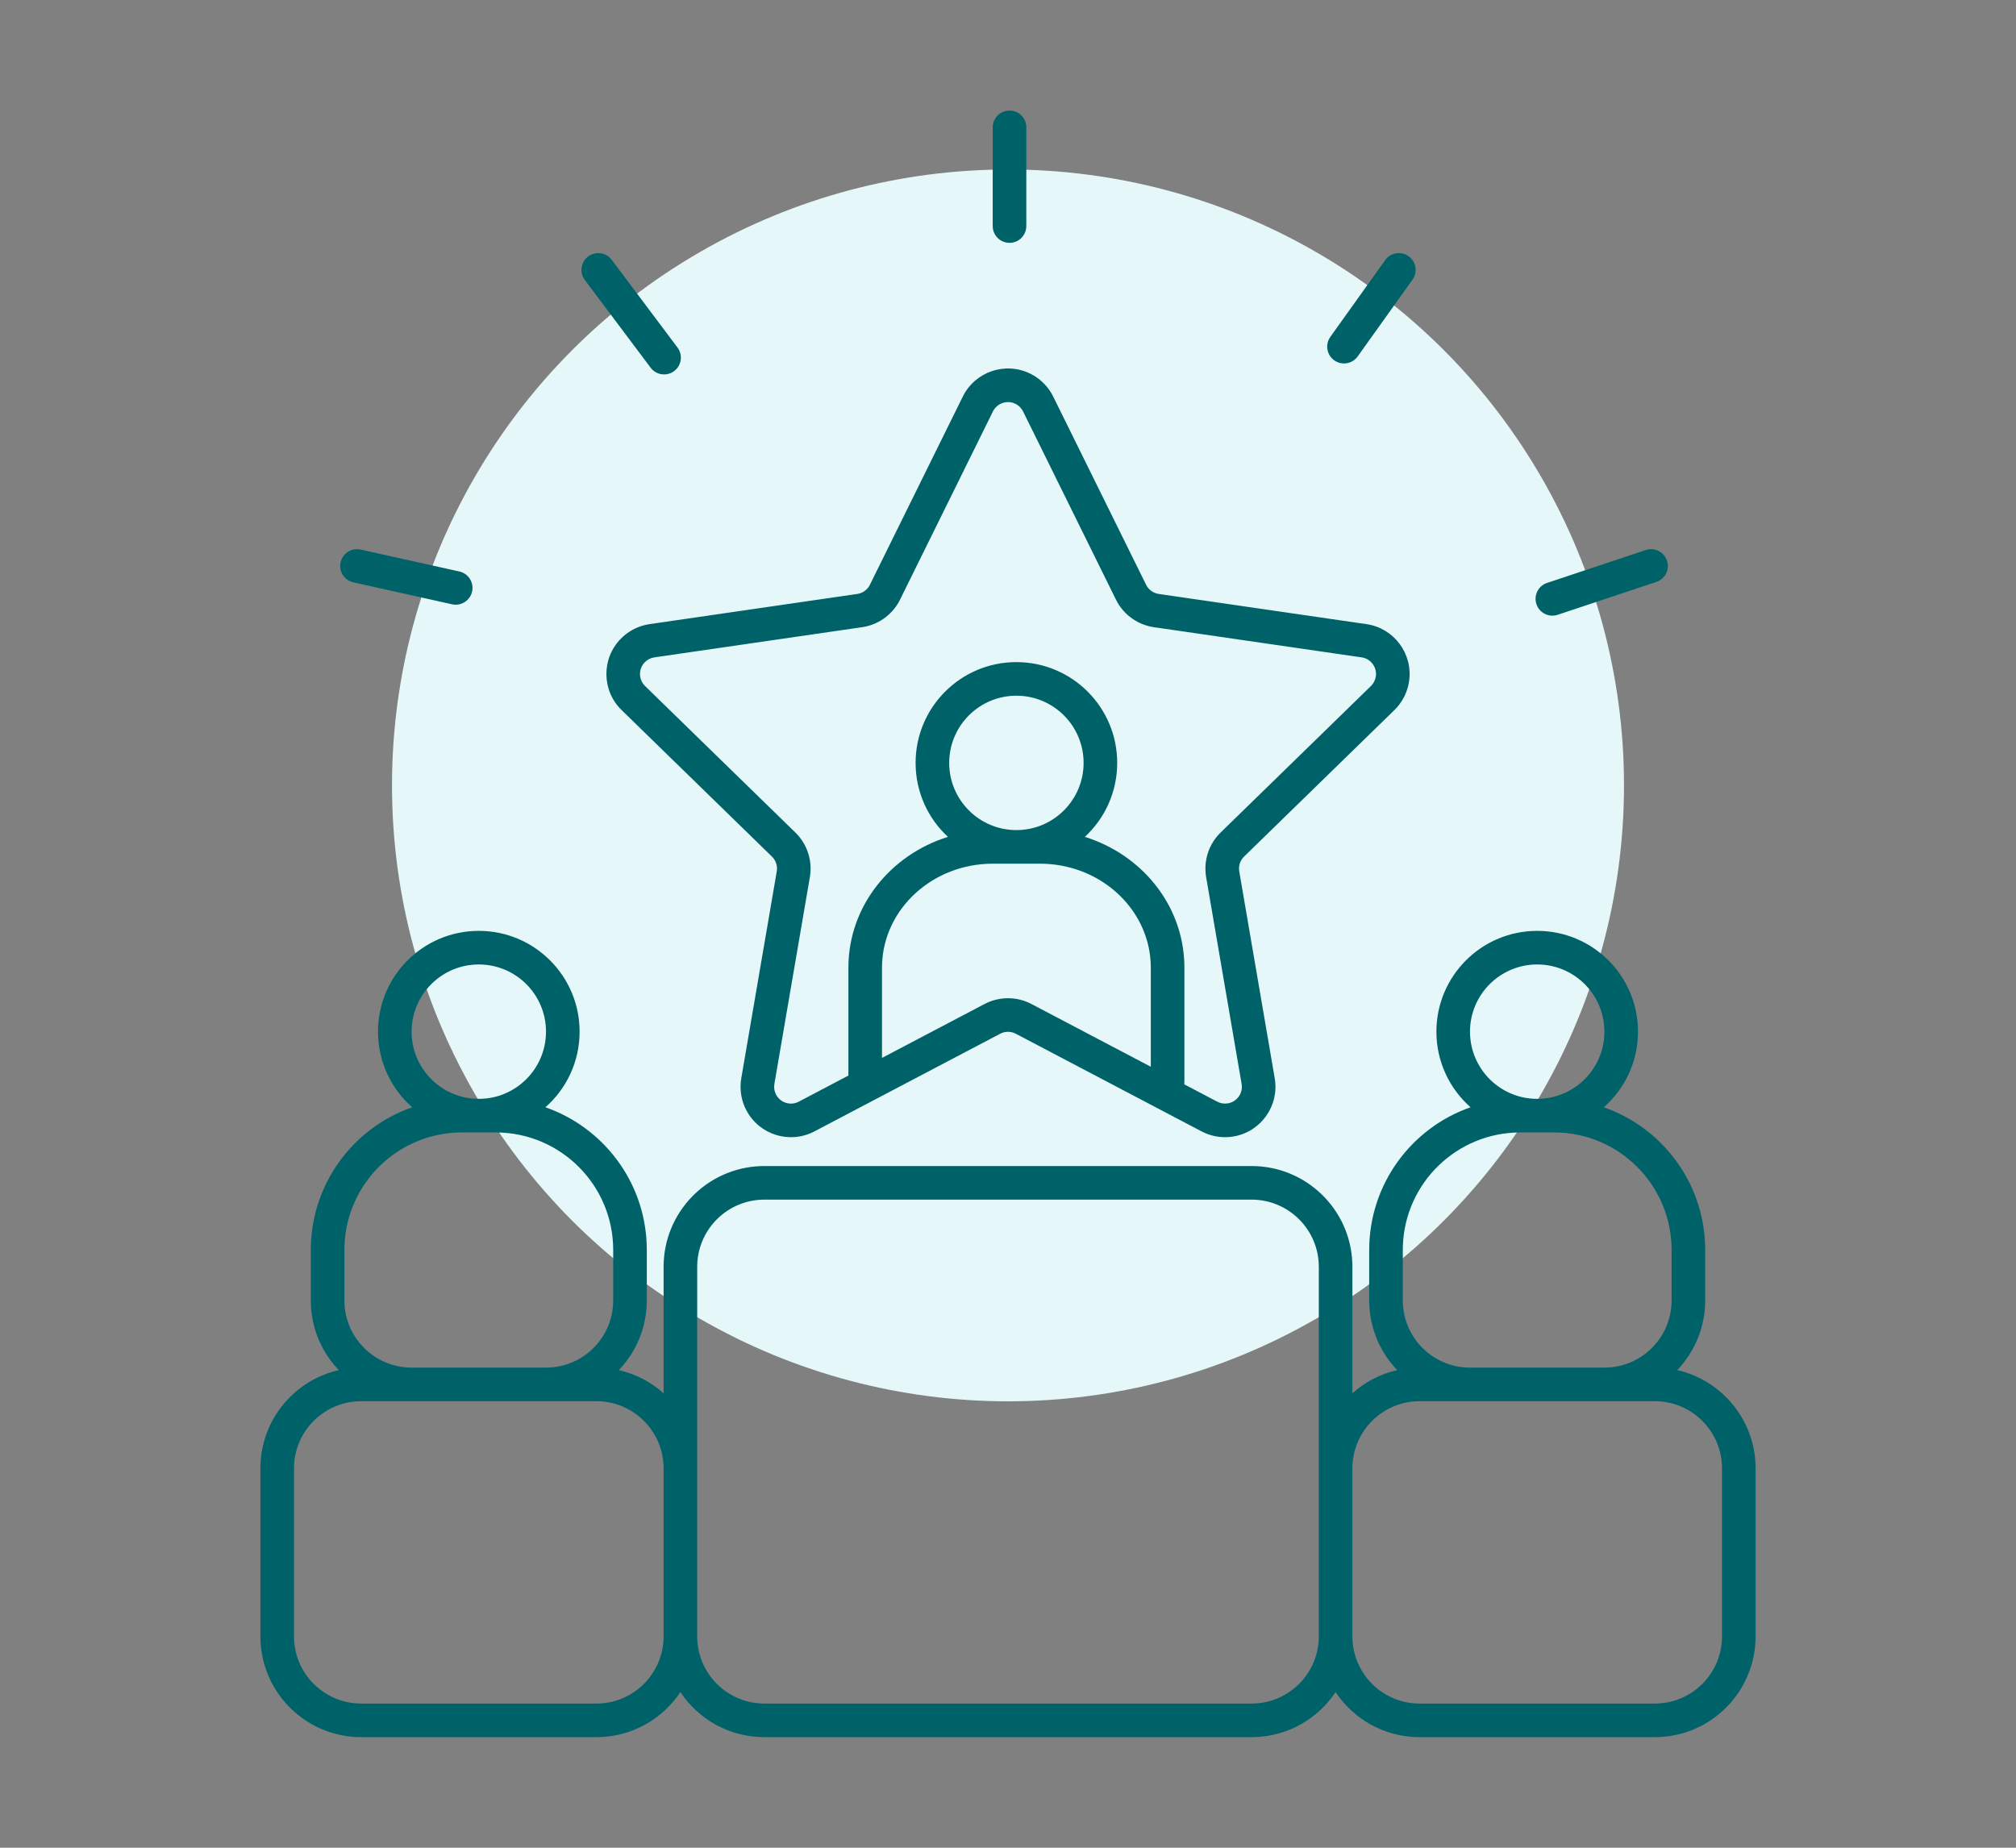
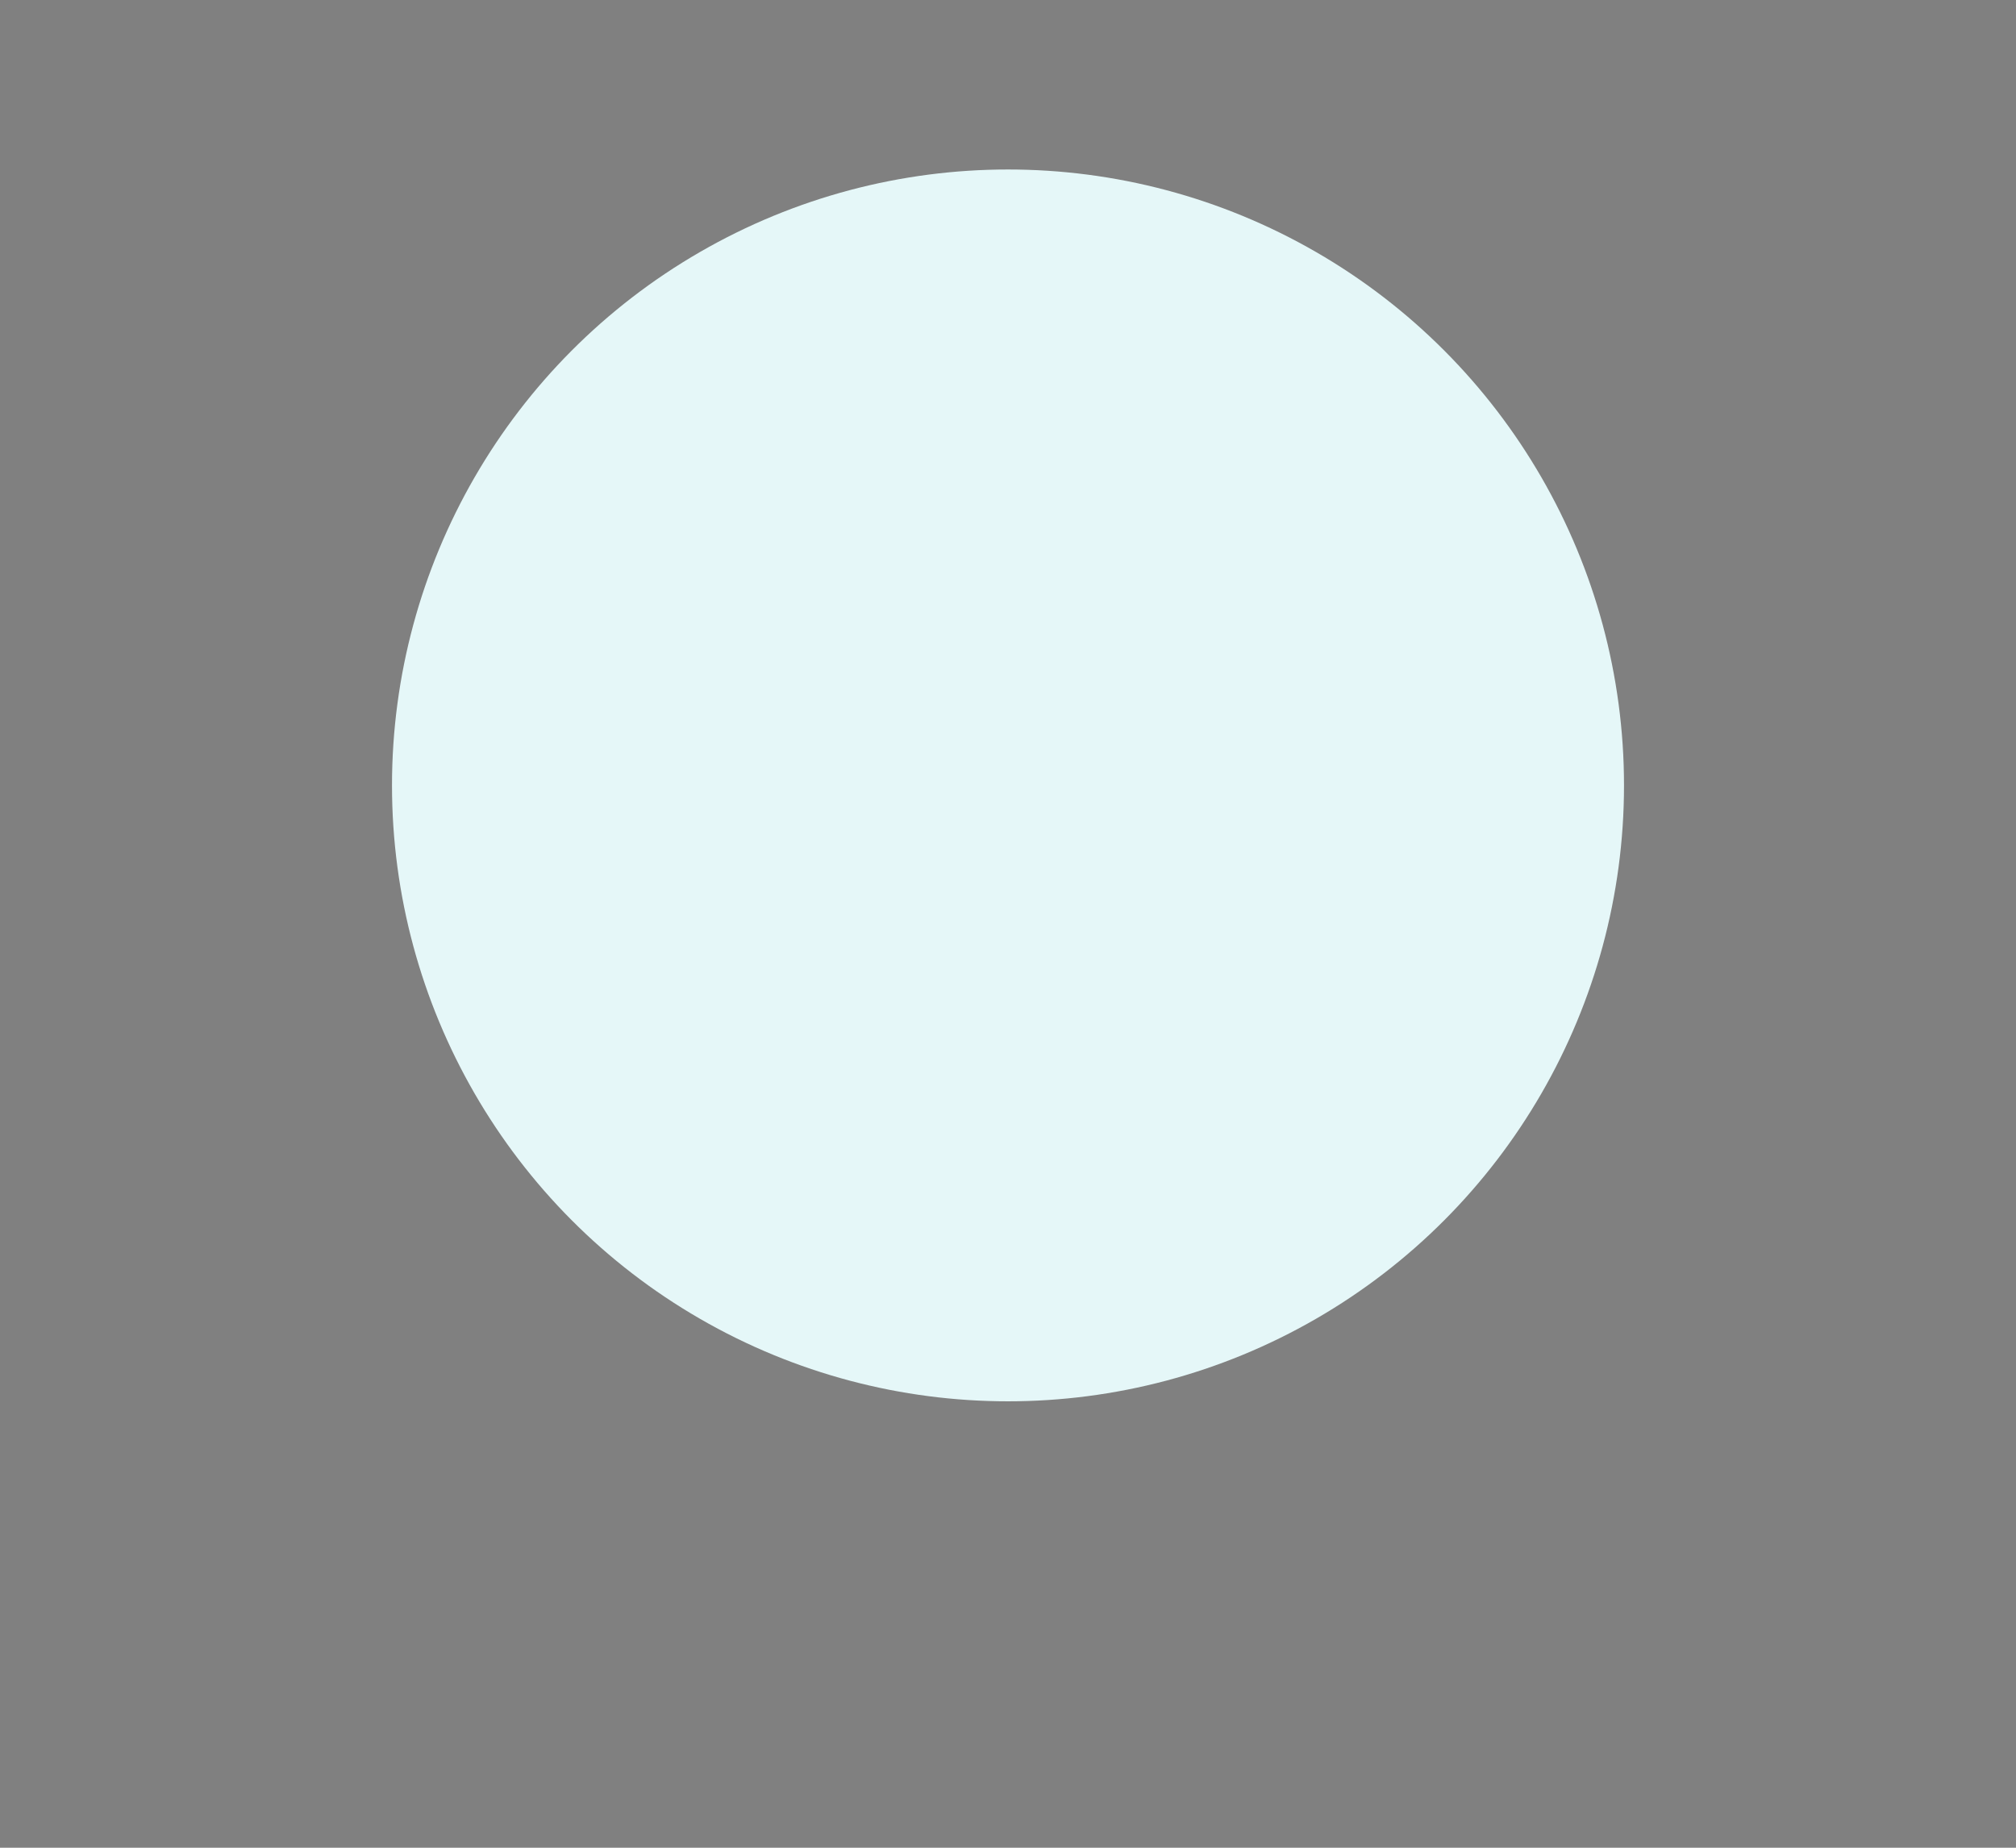
<svg xmlns="http://www.w3.org/2000/svg" width="120" height="110" viewBox="0 0 120 110">
  <rect x="0" y="0" width="120" height="110" fill="#808080" stroke="none" />
  <g fill="none" fill-rule="evenodd" transform="translate(15.5 6.582)">
    <circle cx="44.5" cy="40.175" r="36.667" fill="#E5F7F8" />
-     <path fill="#006269" fill-rule="nonzero" d="M76,48.835 C79.314,48.835 82,51.521 82,54.835 C82,56.628 81.214,58.237 79.967,59.337 C83.4,60.534 85.886,63.754 85.996,67.57 L86,67.835 L86,70.835 C86,72.445 85.366,73.906 84.334,74.984 C86.927,75.572 88.882,77.841 88.995,80.584 L89,80.835 L89,90.835 C89,94.073 86.434,96.713 83.225,96.831 L83,96.835 L69,96.835 C66.912,96.835 65.074,95.769 63.999,94.152 C62.965,95.711 61.219,96.757 59.225,96.831 L59,96.835 L30,96.835 C27.912,96.835 26.074,95.769 24.999,94.152 C23.971,95.702 22.239,96.745 20.26,96.83 L20,96.835 L6,96.835 C2.762,96.835 0.122,94.269 0.004,91.06 L0,90.835 L0,80.835 C0,77.98 1.995,75.59 4.666,74.984 C3.695,73.97 3.076,72.615 3.007,71.118 L3,70.835 L3,67.835 C3,63.904 5.52,60.562 9.033,59.336 C7.786,58.237 7,56.628 7,54.835 C7,51.521 9.686,48.835 13,48.835 C16.314,48.835 19,51.521 19,54.835 C19,56.628 18.214,58.237 16.967,59.337 C20.4,60.534 22.886,63.754 22.996,67.57 L23,67.835 L23,70.835 C23,72.445 22.366,73.906 21.334,74.984 C22.343,75.213 23.256,75.697 24.001,76.364 L24,68.835 C24,65.597 26.566,62.957 29.775,62.839 L30,62.835 L59,62.835 C62.238,62.835 64.878,65.401 64.996,68.61 L65,68.835 L65,76.363 C65.745,75.696 66.657,75.213 67.666,74.984 C66.695,73.97 66.076,72.615 66.007,71.118 L66,70.835 L66,67.835 C66,63.904 68.52,60.562 72.033,59.336 C70.786,58.237 70,56.628 70,54.835 C70,51.521 72.686,48.835 76,48.835 Z M20,76.835 L6,76.835 C3.858,76.835 2.109,78.519 2.005,80.635 L2,80.835 L2,90.835 C2,92.977 3.684,94.726 5.8,94.83 L6,94.835 L20,94.835 C22.142,94.835 23.891,93.151 23.995,91.035 L24,90.835 L24,80.835 C24,78.626 22.209,76.835 20,76.835 Z M59,64.835 L30,64.835 C27.858,64.835 26.109,66.519 26.005,68.635 L26,68.835 L26,90.835 C26,92.977 27.684,94.726 29.8,94.83 L30,94.835 L59,94.835 C61.142,94.835 62.891,93.151 62.995,91.035 L63,90.835 L63,68.835 C63,66.626 61.209,64.835 59,64.835 Z M83,76.835 L69,76.835 C66.858,76.835 65.109,78.519 65.005,80.635 L65,80.835 L65,90.835 C65,92.977 66.684,94.726 68.8,94.83 L69,94.835 L83,94.835 C85.142,94.835 86.891,93.151 86.995,91.035 L87,90.835 L87,80.835 C87,78.626 85.209,76.835 83,76.835 Z M14,60.835 L12,60.835 C8.215,60.835 5.131,63.84 5.004,67.594 L5,67.835 L5,70.835 C5,72.977 6.684,74.726 8.8,74.83 L9,74.835 L17,74.835 C19.142,74.835 20.891,73.151 20.995,71.035 L21,70.835 L21,67.835 C21,63.969 17.866,60.835 14,60.835 Z M77,60.835 L75,60.835 C71.215,60.835 68.131,63.84 68.004,67.594 L68,67.835 L68,70.835 C68,72.977 69.684,74.726 71.8,74.83 L72,74.835 L80,74.835 C82.142,74.835 83.891,73.151 83.995,71.035 L84,70.835 L84,67.835 C84,63.969 80.866,60.835 77,60.835 Z M45.828,15.664 C46.354,15.924 46.79,16.331 47.086,16.834 L47.19,17.026 L52.72,28.23 C52.847,28.488 53.079,28.677 53.353,28.752 L53.472,28.777 L65.836,30.574 C67.476,30.812 68.612,32.334 68.374,33.974 C68.29,34.554 68.037,35.096 67.65,35.532 L67.499,35.691 L58.552,44.412 C58.346,44.613 58.238,44.891 58.252,45.175 L58.265,45.297 L60.377,57.611 C60.657,59.244 59.56,60.795 57.927,61.075 C57.349,61.174 56.756,61.101 56.222,60.868 L56.024,60.773 L44.965,54.959 C44.71,54.825 44.412,54.809 44.146,54.909 L44.035,54.959 L32.976,60.773 C31.509,61.544 29.696,60.981 28.925,59.514 C28.652,58.995 28.538,58.409 28.594,57.828 L28.623,57.611 L30.735,45.297 C30.784,45.013 30.708,44.724 30.53,44.502 L30.448,44.412 L21.501,35.691 C20.314,34.534 20.29,32.635 21.447,31.449 C21.856,31.029 22.378,30.739 22.948,30.613 L23.164,30.574 L35.528,28.777 C35.813,28.736 36.064,28.574 36.22,28.336 L36.28,28.23 L41.81,17.026 C42.543,15.541 44.342,14.931 45.828,15.664 Z M43.661,17.81 L43.603,17.912 L38.074,29.115 C37.666,29.942 36.903,30.531 36.009,30.722 L35.815,30.756 L23.451,32.553 C23.233,32.585 23.032,32.687 22.879,32.845 C22.523,33.21 22.503,33.777 22.813,34.166 L22.897,34.259 L31.844,42.98 C32.503,43.623 32.829,44.531 32.733,45.44 L32.706,45.635 L30.594,57.949 C30.557,58.166 30.592,58.389 30.695,58.583 C30.933,59.037 31.472,59.232 31.939,59.051 L32.045,59.003 L35,57.449 L35,51.024 C35,47.382 37.491,44.309 40.925,43.239 C39.741,42.144 39,40.576 39,38.835 C39,35.521 41.686,32.835 45,32.835 C48.314,32.835 51,35.521 51,38.835 C51,40.576 50.259,42.144 49.074,43.24 C52.432,44.284 54.887,47.244 54.996,50.778 L55,51.024 L55,57.835 C55,57.881 54.997,57.927 54.991,57.971 L56.955,59.003 C57.149,59.105 57.372,59.141 57.589,59.104 C58.095,59.017 58.446,58.565 58.419,58.065 L58.406,57.949 L56.294,45.635 C56.138,44.727 56.409,43.801 57.02,43.121 L57.156,42.98 L66.103,34.259 C66.261,34.105 66.363,33.904 66.395,33.686 C66.468,33.179 66.147,32.705 65.663,32.576 L65.549,32.553 L53.185,30.756 C52.273,30.624 51.476,30.08 51.019,29.289 L50.926,29.115 L45.397,17.912 C45.319,17.754 45.201,17.62 45.056,17.523 L44.943,17.457 L44.835,17.412 C44.4,17.256 43.912,17.422 43.661,17.81 Z M13,50.835 C10.791,50.835 9,52.626 9,54.835 C9,57.044 10.791,58.835 13,58.835 C15.209,58.835 17,57.044 17,54.835 C17,52.626 15.209,50.835 13,50.835 Z M76,50.835 C73.791,50.835 72,52.626 72,54.835 C72,57.044 73.791,58.835 76,58.835 C78.209,58.835 80,57.044 80,54.835 C80,52.626 78.209,50.835 76,50.835 Z M46.4,44.835 L43.6,44.835 C40.022,44.835 37.128,47.499 37.004,50.803 L37,51.024 L37,56.398 L43.104,53.189 C43.916,52.763 44.874,52.732 45.706,53.098 L45.896,53.189 L53,56.924 L53,51.024 C53,47.693 50.184,44.956 46.637,44.839 L46.4,44.835 Z M45,34.835 C42.791,34.835 41,36.626 41,38.835 C41,41.044 42.791,42.835 45,42.835 C47.209,42.835 49,41.044 49,38.835 C49,36.626 47.209,34.835 45,34.835 Z M83.726,26.795 C83.889,27.281 83.656,27.804 83.203,28.017 L83.094,28.06 L77.219,30.018 C76.695,30.193 76.129,29.91 75.954,29.386 C75.792,28.899 76.024,28.376 76.478,28.164 L76.587,28.121 L82.462,26.162 C82.985,25.988 83.552,26.271 83.726,26.795 Z M5.852,26.116 L5.967,26.135 L11.842,27.44 C12.381,27.56 12.721,28.094 12.601,28.634 C12.49,29.134 12.021,29.463 11.523,29.412 L11.408,29.393 L5.533,28.087 C4.994,27.967 4.654,27.433 4.774,26.894 C4.885,26.394 5.354,26.065 5.852,26.116 Z M20.83,8.79 L20.911,8.886 L24.828,14.108 C25.159,14.55 25.07,15.177 24.628,15.508 C24.22,15.814 23.654,15.761 23.309,15.404 L23.228,15.308 L19.311,10.086 C18.98,9.644 19.069,9.017 19.511,8.686 C19.919,8.38 20.484,8.433 20.83,8.79 Z M68.345,8.672 C68.76,8.969 68.881,9.524 68.644,9.961 L68.578,10.067 L65.314,14.637 C64.993,15.086 64.368,15.19 63.919,14.869 C63.504,14.573 63.383,14.018 63.62,13.581 L63.686,13.474 L66.95,8.905 C67.271,8.455 67.896,8.351 68.345,8.672 Z M44.59,0 C45.103,0 45.526,0.386 45.584,0.883 L45.59,1 L45.59,6.875 C45.59,7.427 45.143,7.875 44.59,7.875 C44.077,7.875 43.655,7.489 43.597,6.992 L43.59,6.875 L43.59,1 C43.59,0.448 44.038,0 44.59,0 Z" />
  </g>
</svg>